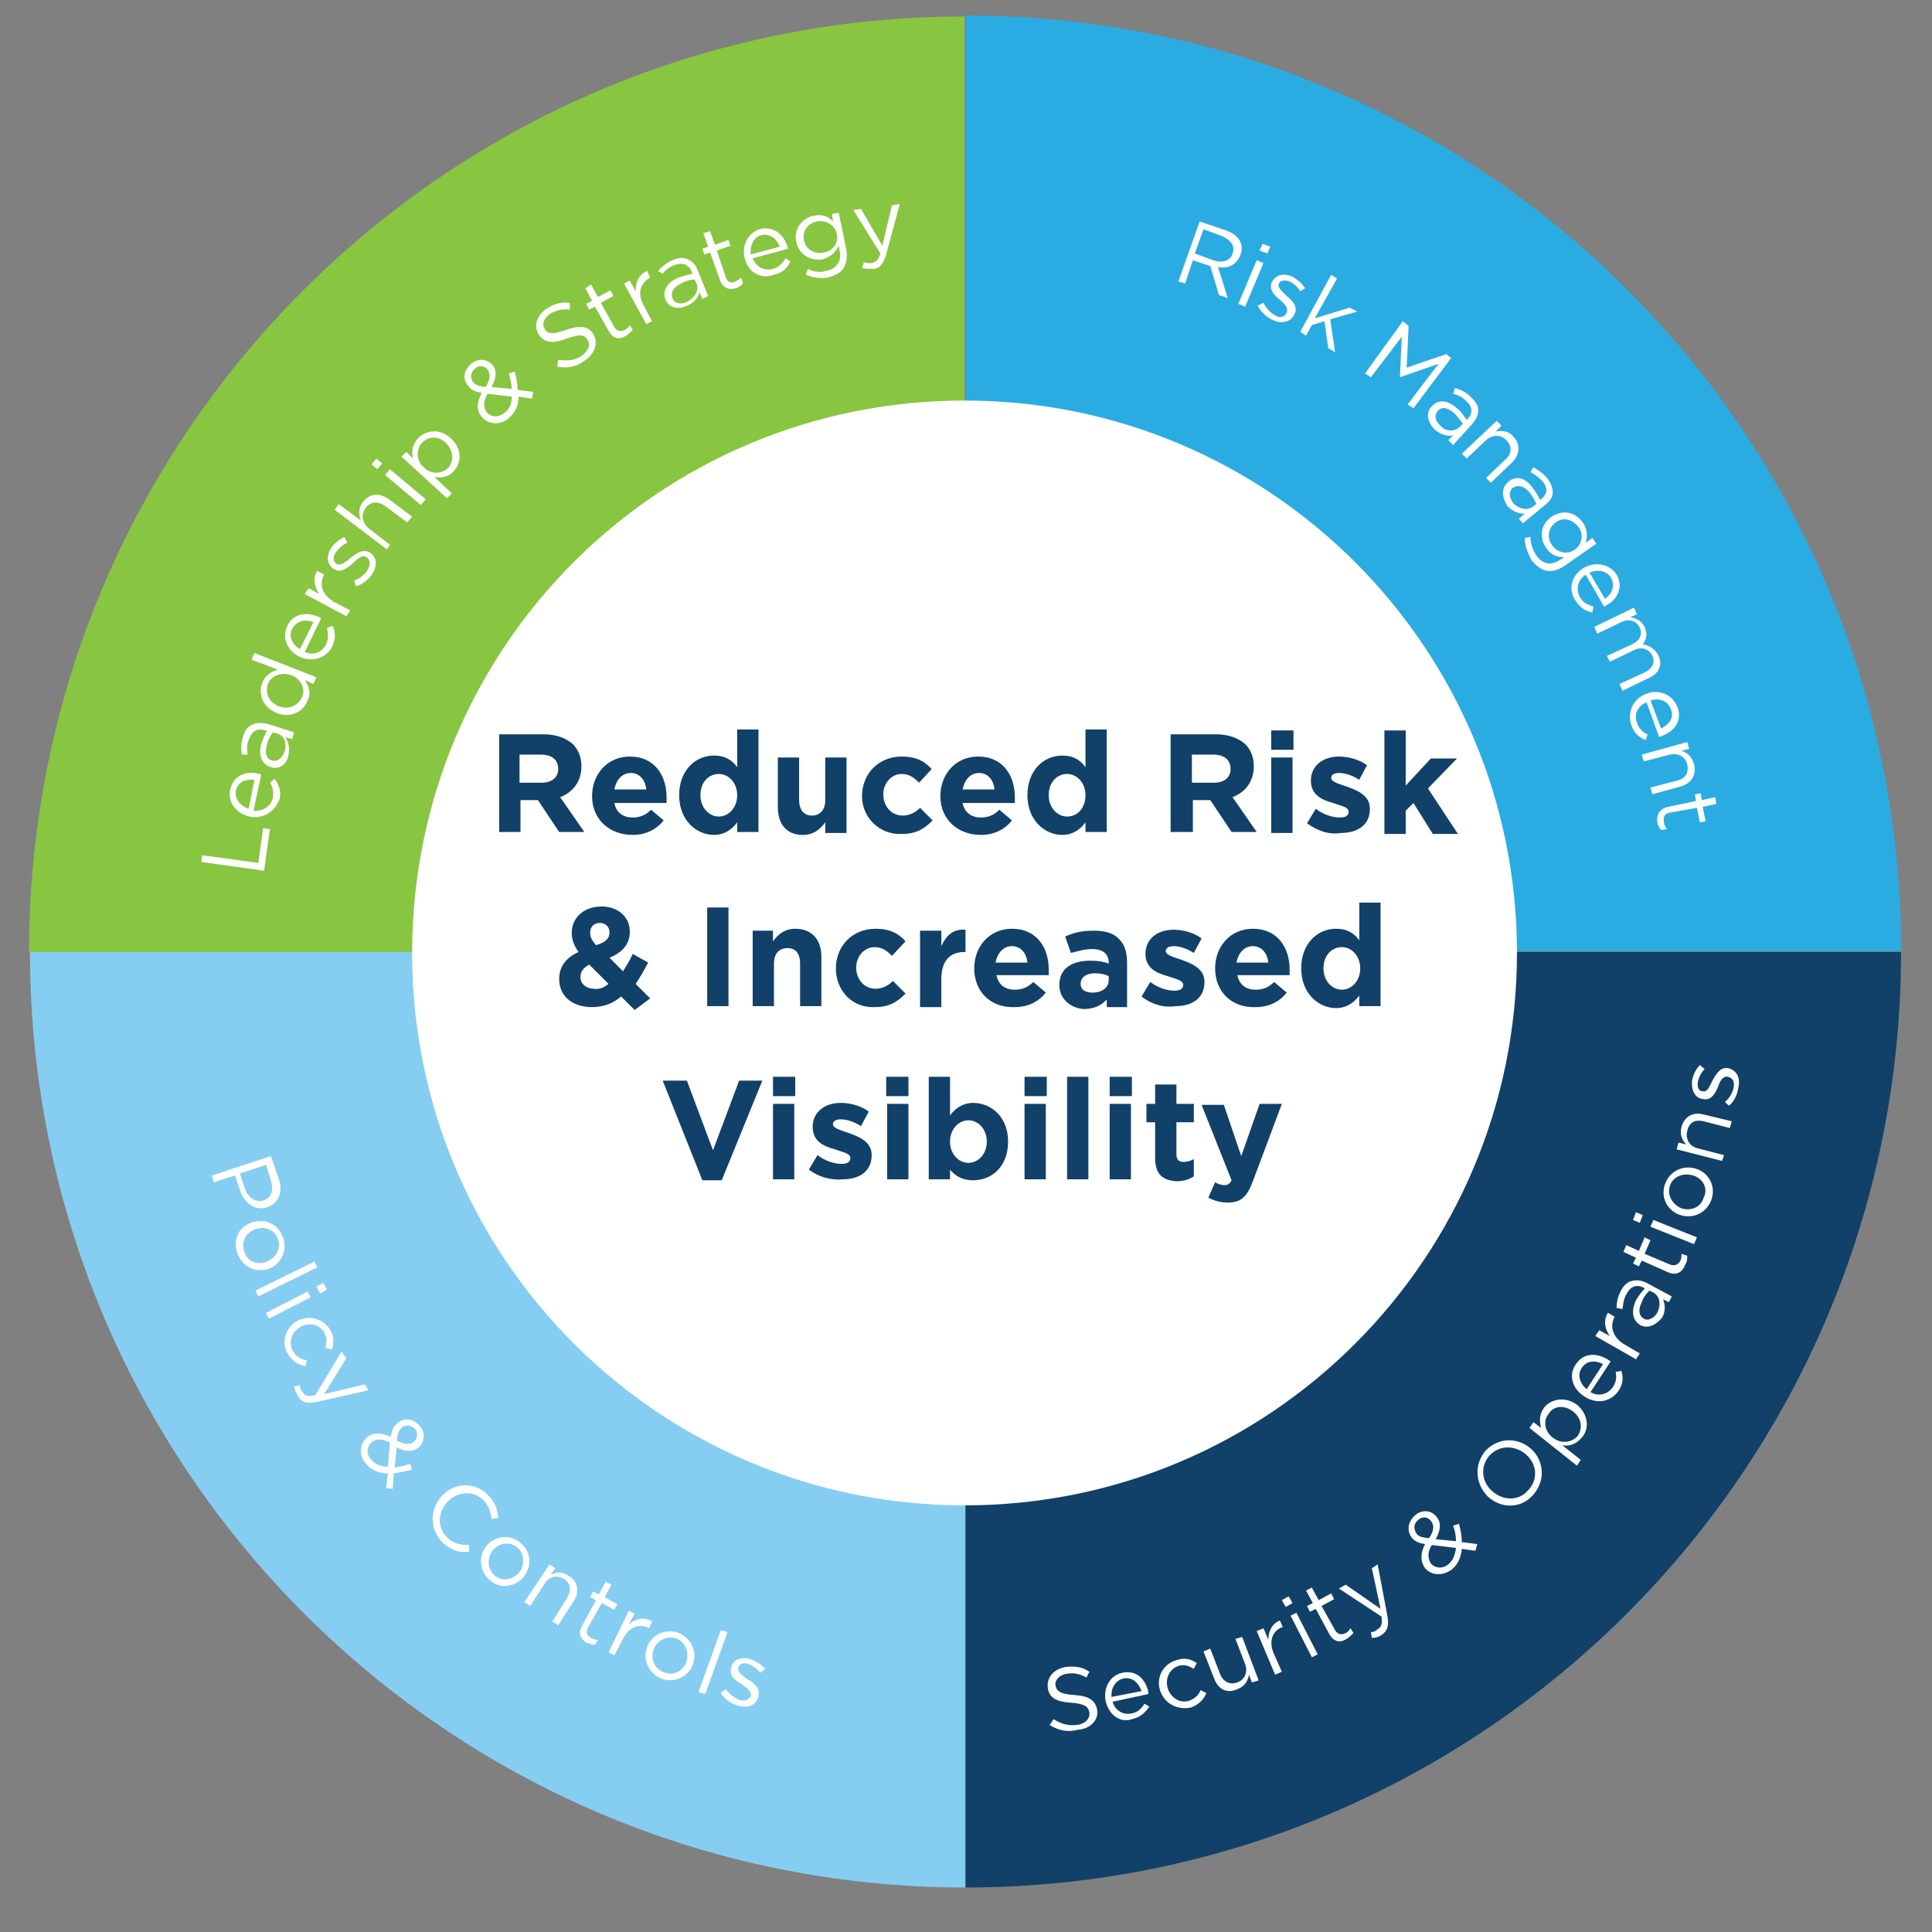
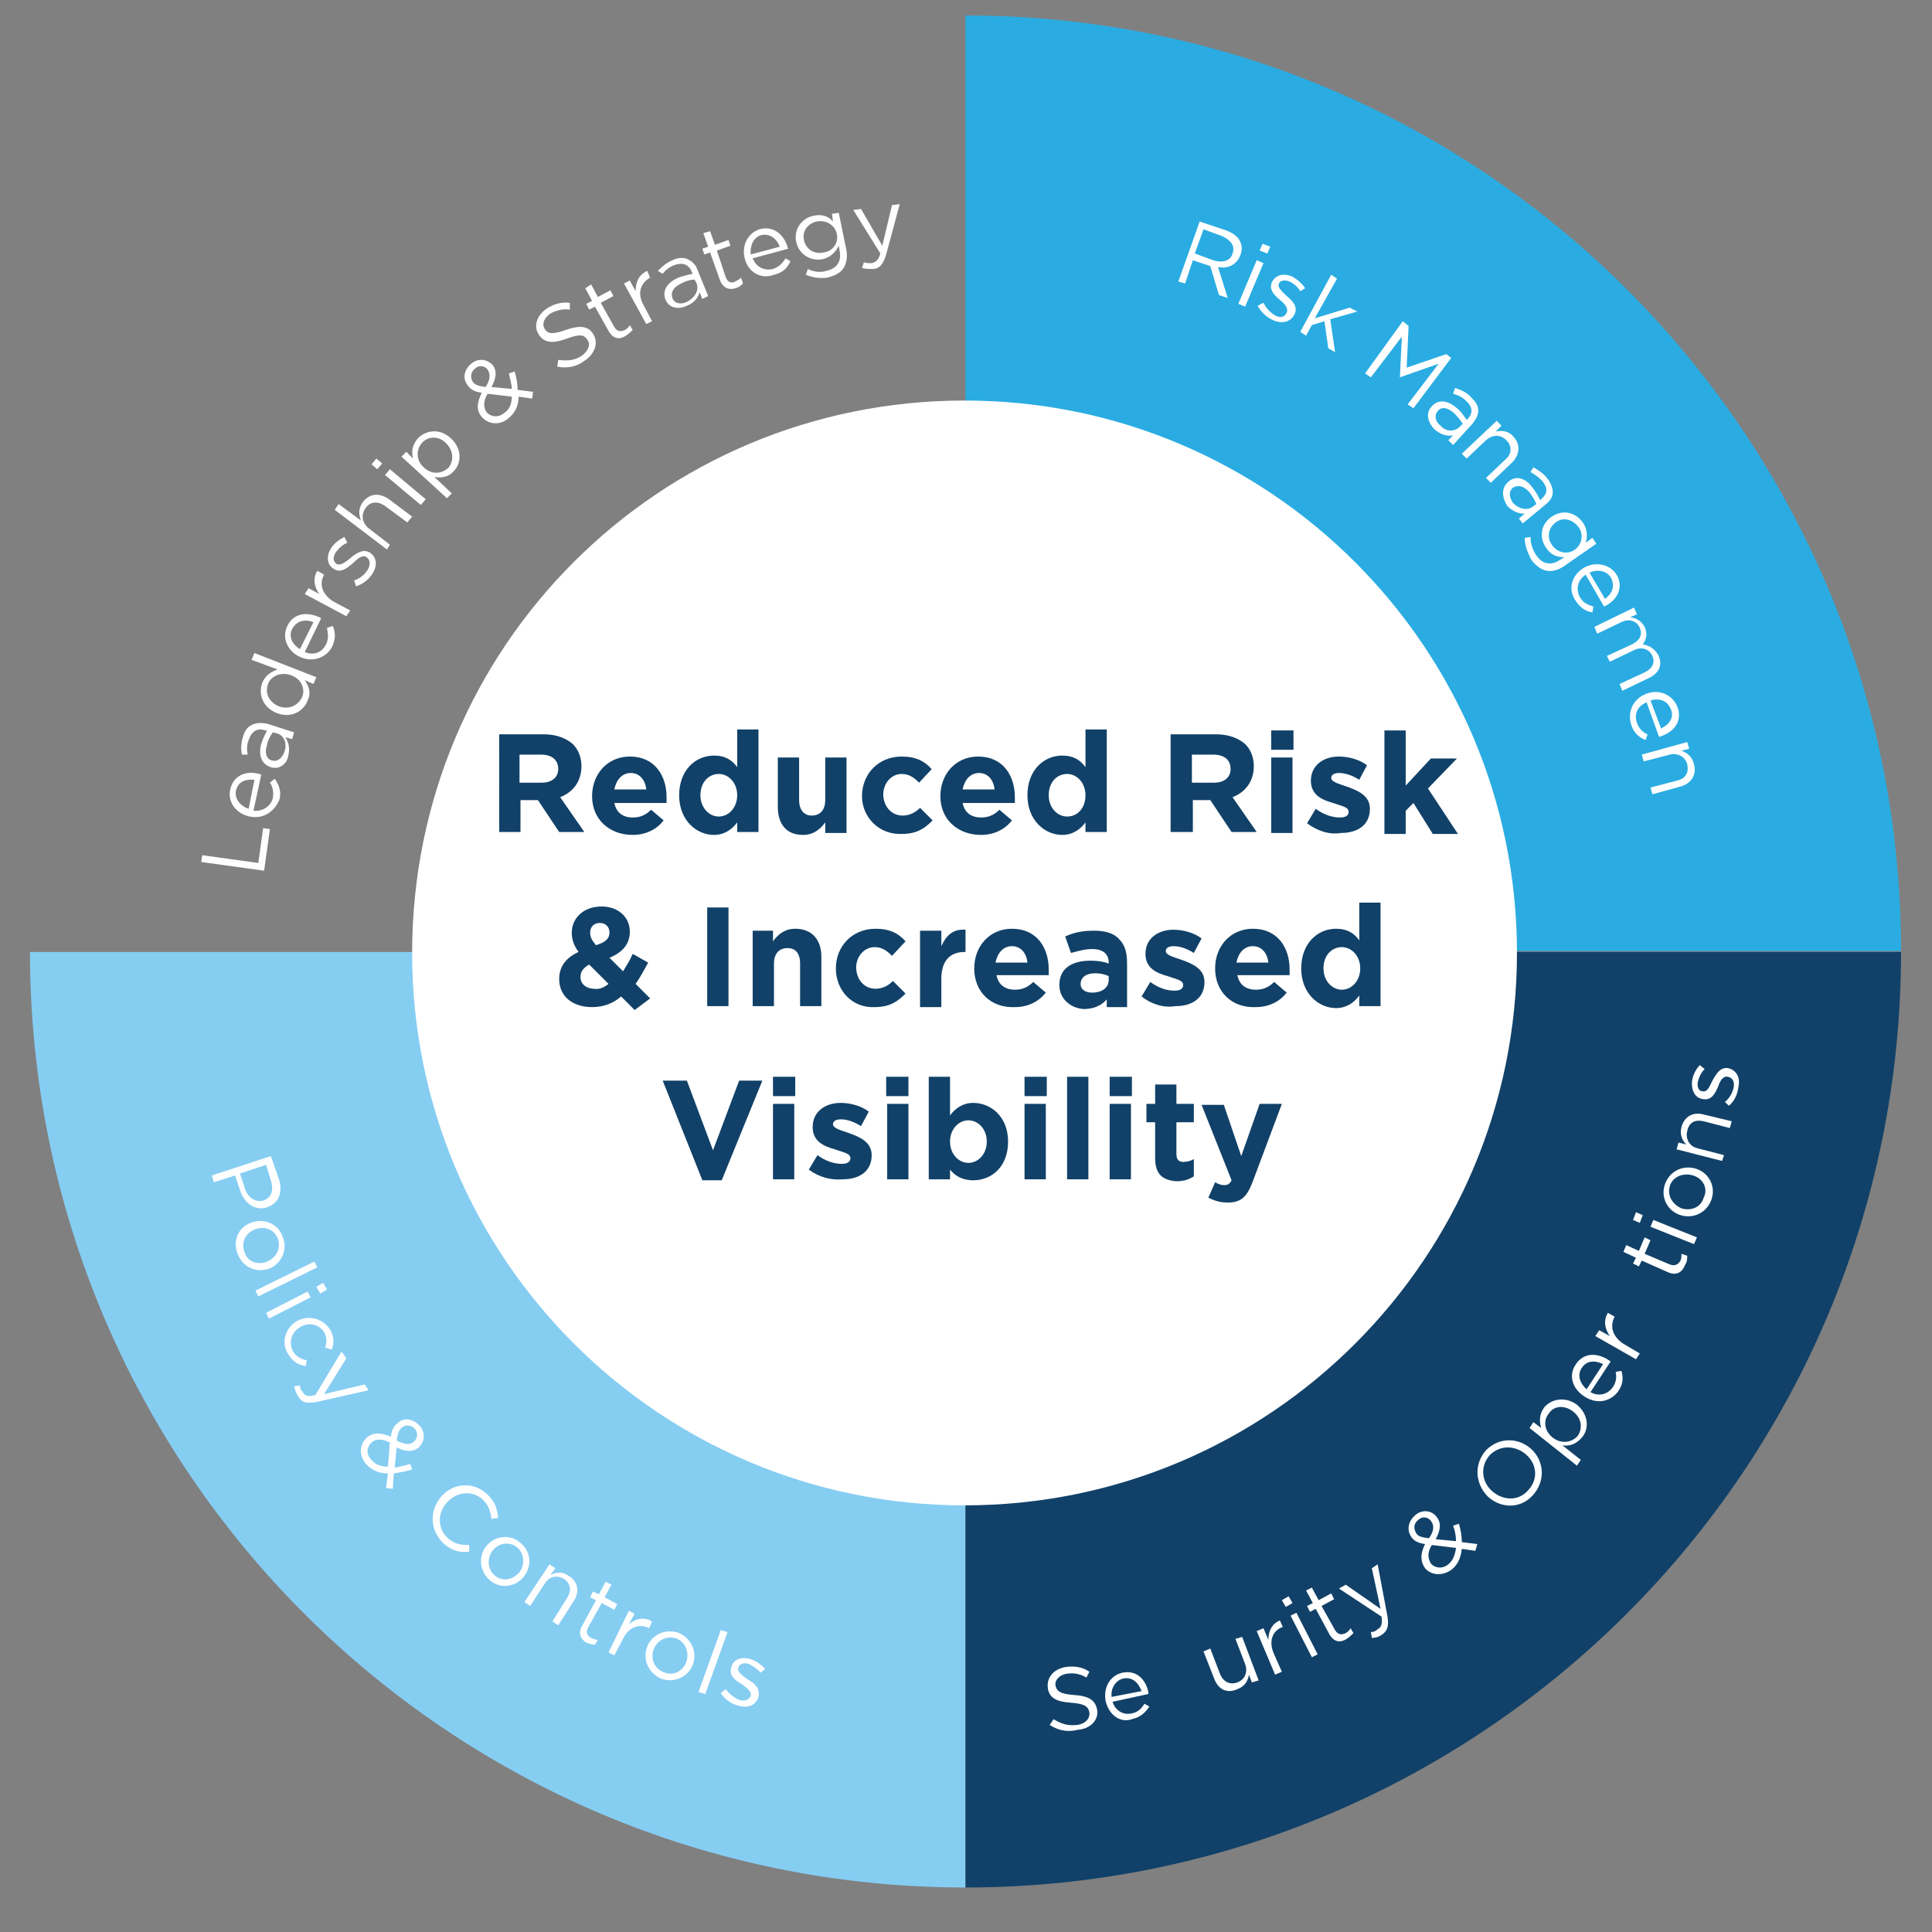
<svg xmlns="http://www.w3.org/2000/svg" xmlns:xlink="http://www.w3.org/1999/xlink" version="1.1" id="Layer_1" x="0px" y="0px" viewBox="0 0 199.7 199.7" style="enable-background:new 0 0 199.7 199.7;" xml:space="preserve">
  <rect x="0" y="0" width="199.7" height="199.7" fill="#808080" stroke="none" />
  <style type="text/css"> .st0{clip-path:url(#SVGID_00000144300093301210094140000009754392988240341140_);fill:#88C541;} .st1{clip-path:url(#SVGID_00000010281364858715433240000005680309341419651732_);fill:#86CDF2;} .st2{clip-path:url(#SVGID_00000091725281509856653410000012088005660946845355_);fill:#114168;} .st3{clip-path:url(#SVGID_00000102519684176632625800000009137674403825238151_);fill:#2AACE2;} .st4{clip-path:url(#SVGID_00000059308608118247855020000012981828422827546775_);fill:#FFFFFF;} .st5{enable-background:new ;} .st6{fill:#FFFFFF;} .st7{fill:#114168;} </style>
  <g>
    <g>
      <g>
        <defs>
          <rect id="SVGID_1_" x="3" y="1.6" width="193.5" height="193.5" />
        </defs>
        <clipPath id="SVGID_00000099663000814993624900000016234032708316631687_">
          <use xlink:href="#SVGID_1_" style="overflow:visible;" />
        </clipPath>
-         <path style="clip-path:url(#SVGID_00000099663000814993624900000016234032708316631687_);fill:#88C541;" d="M99.8,98.4H3 C3,45,46.3,1.7,99.7,1.7v96.7C99.7,98.4,99.8,98.4,99.8,98.4z" />
      </g>
    </g>
    <g>
      <g>
        <defs>
          <rect id="SVGID_00000021089668392250196350000010935224926936402306_" x="3" y="1.6" width="193.5" height="193.5" />
        </defs>
        <clipPath id="SVGID_00000178897219256908622320000001191914577528299162_">
          <use xlink:href="#SVGID_00000021089668392250196350000010935224926936402306_" style="overflow:visible;" />
        </clipPath>
        <path style="clip-path:url(#SVGID_00000178897219256908622320000001191914577528299162_);fill:#86CDF2;" d="M99.8,98.4v96.7 c-53.4,0-96.7-43.3-96.7-96.7L99.8,98.4L99.8,98.4z" />
      </g>
    </g>
    <g>
      <g>
        <defs>
          <rect id="SVGID_00000054255143293634846040000002253419434350079892_" x="3" y="1.6" width="193.5" height="193.5" />
        </defs>
        <clipPath id="SVGID_00000099658429323283099940000017847401184341740989_">
          <use xlink:href="#SVGID_00000054255143293634846040000002253419434350079892_" style="overflow:visible;" />
        </clipPath>
        <path style="clip-path:url(#SVGID_00000099658429323283099940000017847401184341740989_);fill:#114168;" d="M99.8,98.4h96.7 c0,53.4-43.3,96.7-96.7,96.7V98.4z" />
      </g>
    </g>
    <g>
      <g>
        <defs>
          <rect id="SVGID_00000176028920436206603470000013919899651140422846_" x="3" y="1.6" width="193.5" height="193.5" />
        </defs>
        <clipPath id="SVGID_00000077323211513738405040000015223316662185250180_">
          <use xlink:href="#SVGID_00000176028920436206603470000013919899651140422846_" style="overflow:visible;" />
        </clipPath>
        <path style="clip-path:url(#SVGID_00000077323211513738405040000015223316662185250180_);fill:#2AACE2;" d="M99.8,98.4V1.6 c53.4,0,96.7,43.3,96.7,96.7H99.8V98.4z" />
      </g>
    </g>
    <g>
      <g>
        <defs>
          <rect id="SVGID_00000155851007603877258640000010685564846215433375_" x="3" y="1.6" width="193.5" height="193.5" />
        </defs>
        <clipPath id="SVGID_00000150076021950856799980000006482171896045731741_">
          <use xlink:href="#SVGID_00000155851007603877258640000010685564846215433375_" style="overflow:visible;" />
        </clipPath>
        <path style="clip-path:url(#SVGID_00000150076021950856799980000006482171896045731741_);fill:#FFFFFF;" d="M156.8,98.5 c0,31.5-25.5,57.1-57.1,57.1c-31.5,0-57.1-25.5-57.1-57.1s25.5-57.1,57.1-57.1S156.8,67,156.8,98.5" />
      </g>
    </g>
  </g>
  <g class="st5">
    <path class="st6" d="M20.8,89.1l0.1-0.7l5.8,0.8l0.5-3.6l0.7,0.1L27.3,90L20.8,89.1z" />
  </g>
  <g class="st5">
    <path class="st6" d="M25.8,84.4L25.8,84.4c-1.4-0.3-2.3-1.5-2-2.8c0.3-1.4,1.6-2,3-1.6c0.1,0,0.1,0,0.2,0.1l-0.8,3.7 c1,0.1,1.8-0.5,2-1.3c0.1-0.6,0-1.2-0.3-1.6l0.5-0.4c0.4,0.6,0.7,1.2,0.5,2.1C28.4,83.9,27.2,84.7,25.8,84.4z M26.3,80.6 c-0.9-0.1-1.7,0.2-1.9,1.1c-0.2,0.8,0.4,1.6,1.3,1.9L26.3,80.6z" />
  </g>
  <g class="st5">
    <path class="st6" d="M28,79.3L28,79.3C27,79,26.7,78,27,76.9c0.2-0.6,0.4-1,0.6-1.4l-0.2,0c-0.8-0.3-1.4,0.1-1.7,1 c-0.2,0.5-0.2,1-0.1,1.5l-0.6,0c-0.1-0.6-0.1-1.1,0.1-1.8c0.2-0.7,0.5-1.1,1-1.3c0.4-0.2,0.9-0.2,1.5-0.1l2.8,0.9l-0.2,0.7 l-0.7-0.2c0.3,0.5,0.5,1.1,0.3,1.9C29.7,78.9,28.9,79.6,28,79.3z M28.6,75.8l-0.4-0.1C28,76,27.7,76.4,27.6,77 c-0.3,0.9,0,1.5,0.5,1.6l0,0c0.6,0.2,1.1-0.3,1.3-0.9C29.7,76.9,29.4,76,28.6,75.8z" />
  </g>
  <g class="st5">
    <path class="st6" d="M28.6,73.7L28.6,73.7c-1.5-0.6-1.9-2-1.5-3.1c0.3-0.8,1-1.2,1.6-1.4L26,68.2l0.3-0.7l6.4,2.5l-0.3,0.7 l-0.9-0.4c0.4,0.6,0.7,1.3,0.3,2.1C31.4,73.5,30.1,74.3,28.6,73.7z M30.1,69.8L30.1,69.8c-1.1-0.4-2.1,0.1-2.4,0.9 c-0.3,0.9,0,1.8,1.1,2.3l0,0c1.1,0.4,2-0.1,2.4-0.9C31.6,71.3,31.2,70.2,30.1,69.8z" />
  </g>
  <g class="st5">
    <path class="st6" d="M31,67.9L31,67.9c-1.3-0.6-1.9-2-1.3-3.2c0.6-1.3,2-1.5,3.3-0.9c0.1,0,0.1,0.1,0.2,0.1l-1.7,3.5 c1,0.4,1.8,0,2.2-0.8c0.3-0.6,0.2-1.1,0.1-1.7l0.6-0.2c0.3,0.7,0.3,1.4-0.1,2.2C33.7,68,32.3,68.5,31,67.9z M32.4,64.3 c-0.8-0.3-1.7-0.2-2.2,0.7c-0.4,0.8,0,1.6,0.8,2.1L32.4,64.3z" />
  </g>
  <g class="st5">
    <path class="st6" d="M31.5,61.4l0.4-0.6l1.1,0.6c-0.5-0.7-0.7-1.6-0.2-2.4l0.7,0.4l0,0c-0.5,0.9-0.3,2,1,2.8l1.7,0.9l-0.4,0.6 L31.5,61.4z" />
  </g>
  <g class="st5">
    <path class="st6" d="M36.8,60.6L36.6,60c0.6-0.2,1.1-0.6,1.4-1.1c0.3-0.5,0.3-1-0.1-1.3l0,0c-0.4-0.3-0.9,0.1-1.4,0.6 c-0.6,0.5-1.3,1.1-2,0.6l0,0c-0.7-0.4-0.8-1.3-0.3-2.1c0.3-0.5,0.8-0.9,1.4-1.2l0.3,0.6c-0.5,0.2-0.9,0.6-1.2,1 c-0.3,0.5-0.3,0.9,0.1,1.2l0,0c0.4,0.2,0.9-0.2,1.4-0.6c0.6-0.5,1.3-1,2-0.6l0,0c0.8,0.5,0.8,1.4,0.3,2.2 C38.1,59.9,37.5,60.4,36.8,60.6z" />
  </g>
  <g class="st5">
    <path class="st6" d="M34.6,52.7l0.4-0.6l2.3,1.7c-0.2-0.6-0.3-1.2,0.2-1.9c0.7-0.9,1.7-1,2.7-0.3l2.4,1.8L42.1,54l-2.3-1.7 c-0.7-0.5-1.5-0.5-2,0.2c-0.5,0.7-0.4,1.5,0.3,2.1l2.2,1.7L40,56.8L34.6,52.7z" />
  </g>
  <g class="st5">
    <path class="st6" d="M38.4,48l0.5-0.6l0.6,0.5L39,48.5L38.4,48z M39.8,49.1l0.5-0.6l3.7,3.1l-0.5,0.6L39.8,49.1z" />
  </g>
  <g class="st5">
    <path class="st6" d="M41.5,47.2l0.5-0.5l0.7,0.7c-0.2-0.7-0.1-1.4,0.5-2.1c0.8-0.8,2.2-1.1,3.4,0l0,0c1.2,1.1,1.1,2.6,0.3,3.4 c-0.6,0.7-1.4,0.7-2,0.6l1.8,1.7l-0.5,0.5L41.5,47.2z M46.1,45.8L46.1,45.8c-0.8-0.8-1.9-0.7-2.5,0c-0.6,0.7-0.6,1.8,0.2,2.5l0,0 c0.8,0.8,1.9,0.7,2.6,0C46.9,47.6,46.9,46.6,46.1,45.8z" />
  </g>
  <g class="st5">
    <path class="st6" d="M53.6,41c0,0.9-0.3,1.6-1,2.2c-0.9,0.8-2.1,0.7-2.8-0.1l0,0c-0.6-0.7-0.5-1.5,0-2.5c-0.7-0.1-1.1-0.3-1.4-0.7 l0,0c-0.6-0.7-0.5-1.6,0.3-2.3c0.7-0.6,1.6-0.5,2.2,0.1l0,0c0.5,0.6,0.4,1.4-0.1,2.3l2.1,0.2c0-0.5-0.2-1.1-0.3-1.6l0.6-0.2 c0.2,0.7,0.3,1.3,0.3,1.9l1.6,0.2L55,41.2L53.6,41z M50.4,38.2L50.4,38.2c-0.3-0.4-0.9-0.5-1.3-0.1c-0.5,0.4-0.5,1-0.2,1.4l0,0 c0.2,0.3,0.6,0.4,1.3,0.5C50.7,39.2,50.7,38.7,50.4,38.2z M52.9,41l-2.5-0.3c-0.5,0.8-0.4,1.5-0.1,1.9l0,0c0.4,0.5,1.2,0.6,1.8,0.1 C52.7,42.3,52.9,41.7,52.9,41z" />
  </g>
  <g class="st5">
-     <path class="st6" d="M57.6,37.9l0.1-0.7c0.9,0.1,1.6,0.1,2.4-0.4c0.7-0.5,1-1.2,0.6-1.7l0,0c-0.3-0.5-0.8-0.6-2.1-0.1 c-1.4,0.5-2.3,0.5-2.9-0.4l0,0c-0.6-0.9-0.2-2,0.8-2.7c0.8-0.5,1.5-0.7,2.4-0.6L58.9,32c-0.8-0.1-1.4,0.1-2,0.4 c-0.7,0.5-0.9,1.1-0.6,1.6l0,0c0.3,0.5,0.8,0.6,2.2,0.1c1.4-0.5,2.3-0.4,2.8,0.4l0,0c0.6,0.9,0.2,2.1-0.9,2.8 C59.6,37.9,58.7,38.1,57.6,37.9z" />
+     <path class="st6" d="M57.6,37.9l0.1-0.7c0.9,0.1,1.6,0.1,2.4-0.4c0.7-0.5,1-1.2,0.6-1.7l0,0c-0.3-0.5-0.8-0.6-2.1-0.1 c-1.4,0.5-2.3,0.5-2.9-0.4l0,0c-0.6-0.9-0.2-2,0.8-2.7c0.8-0.5,1.5-0.7,2.4-0.6L58.9,32c-0.8-0.1-1.4,0.1-2,0.4 c-0.7,0.5-0.9,1.1-0.6,1.6l0,0c0.3,0.5,0.8,0.6,2.2,0.1c1.4-0.5,2.3-0.4,2.8,0.4c0.6,0.9,0.2,2.1-0.9,2.8 C59.6,37.9,58.7,38.1,57.6,37.9z" />
  </g>
  <g class="st5">
    <path class="st6" d="M62.9,34.2l-1.4-2.5L60.9,32l-0.3-0.6l0.6-0.3l-0.7-1.3l0.6-0.4l0.7,1.3l1.3-0.7l0.3,0.6l-1.3,0.7l1.4,2.5 c0.3,0.5,0.7,0.5,1.1,0.3c0.2-0.1,0.4-0.3,0.5-0.5l0.3,0.5c-0.2,0.2-0.4,0.4-0.7,0.6C64.1,35.1,63.4,35.1,62.9,34.2z" />
  </g>
  <g class="st5">
    <path class="st6" d="M64.5,29.3l0.6-0.3l0.6,1.1c0-0.9,0.3-1.7,1.2-2.1l0.3,0.7l0,0c-0.9,0.5-1.4,1.5-0.7,2.8l0.9,1.7l-0.6,0.3 L64.5,29.3z" />
  </g>
  <g class="st5">
    <path class="st6" d="M68.8,31L68.8,31c-0.4-1,0.2-1.8,1.3-2.3c0.6-0.2,1-0.3,1.5-0.4l-0.1-0.2c-0.3-0.8-1-1-1.8-0.7 c-0.5,0.2-0.9,0.5-1.2,0.9L68,28c0.4-0.4,0.8-0.8,1.5-1.1c0.6-0.3,1.2-0.3,1.6-0.1c0.4,0.2,0.8,0.5,1,1.1l1.1,2.7l-0.6,0.3 l-0.3-0.7c-0.1,0.5-0.5,1.1-1.3,1.4C70.2,32,69.2,31.9,68.8,31z M72,29.3l-0.2-0.4c-0.4,0-0.8,0.1-1.4,0.4 c-0.8,0.4-1.1,0.9-0.9,1.5l0,0c0.2,0.6,0.9,0.7,1.5,0.4C71.8,30.8,72.3,30,72,29.3z" />
  </g>
  <g class="st5">
    <path class="st6" d="M74.4,28.9l-1-2.8l-0.6,0.2l-0.2-0.6l0.6-0.2l-0.5-1.4l0.7-0.2l0.5,1.4l1.4-0.5l0.2,0.6l-1.4,0.5l0.9,2.7 c0.2,0.6,0.6,0.7,1,0.5c0.2-0.1,0.4-0.2,0.6-0.4l0.2,0.6c-0.2,0.2-0.4,0.4-0.8,0.5C75.4,30,74.7,29.8,74.4,28.9z" />
  </g>
  <g class="st5">
    <path class="st6" d="M77,26.8L77,26.8c-0.4-1.4,0.3-2.7,1.5-3.1c1.4-0.4,2.5,0.5,2.9,1.8c0,0.1,0,0.1,0.1,0.2l-3.7,1 c0.4,1,1.3,1.3,2.1,1.1c0.6-0.2,1-0.6,1.3-1.1l0.5,0.3c-0.3,0.7-0.8,1.2-1.7,1.4C78.7,28.9,77.4,28.2,77,26.8z M80.6,25.5 c-0.3-0.8-1-1.4-1.9-1.2c-0.8,0.2-1.2,1.1-1.1,2L80.6,25.5z" />
  </g>
  <g class="st5">
    <path class="st6" d="M83.3,28.4l0.2-0.6c0.6,0.3,1.3,0.4,1.9,0.2c1-0.2,1.6-0.9,1.4-2l-0.1-0.6c-0.3,0.6-0.8,1.2-1.7,1.4 c-1.1,0.2-2.4-0.4-2.7-1.8l0,0c-0.3-1.4,0.7-2.5,1.8-2.7c0.9-0.2,1.6,0.1,2,0.6L86,22.1l0.7-0.1l0.8,3.9c0.1,0.7,0,1.3-0.3,1.8 c-0.3,0.5-0.9,0.8-1.7,1C84.8,28.8,84,28.7,83.3,28.4z M86.5,24.2L86.5,24.2c-0.2-1-1.2-1.5-2.1-1.3c-0.9,0.2-1.5,1-1.3,1.9l0,0 c0.2,1,1.1,1.5,2,1.3C86,26,86.7,25.2,86.5,24.2z" />
  </g>
  <g class="st5">
    <path class="st6" d="M92.2,21.2l0.8-0.1l-1.4,5.2c-0.3,1-0.7,1.5-1.4,1.5c-0.4,0-0.7,0-1.1-0.1l0.2-0.6c0.2,0.1,0.5,0.1,0.8,0.1 c0.4-0.1,0.7-0.3,0.9-1l-2.8-4.5l0.8-0.1l2.2,3.8L92.2,21.2z" />
  </g>
  <g class="st5">
    <path class="st6" d="M124,22.9l2.7,0.9c0.8,0.3,1.3,0.7,1.5,1.2c0.2,0.4,0.2,0.9,0,1.4l0,0c-0.4,1-1.3,1.4-2.3,1.2l1,3.2l-0.9-0.3 l-0.9-3l-1.8-0.6l-0.8,2.4l-0.7-0.2L124,22.9z M125.4,26.9c0.9,0.3,1.8,0.1,2-0.7l0,0c0.3-0.8-0.2-1.4-1.1-1.8l-1.9-0.7l-0.9,2.5 L125.4,26.9z" />
  </g>
  <g class="st5">
    <path class="st6" d="M129.9,26.9l0.7,0.3l-1.9,4.5l-0.7-0.3L129.9,26.9z M130.5,25.2l0.8,0.3l-0.3,0.7l-0.8-0.3L130.5,25.2z" />
  </g>
  <g class="st5">
    <path class="st6" d="M130,31.6l0.6-0.3c0.3,0.6,0.7,1,1.2,1.3c0.5,0.3,1,0.2,1.2-0.3l0,0c0.2-0.4-0.2-0.9-0.7-1.3 c-0.6-0.5-1.2-1.1-0.8-1.9l0,0c0.4-0.7,1.2-0.9,2.1-0.5c0.5,0.3,1,0.7,1.3,1.2l-0.5,0.3c-0.3-0.5-0.7-0.8-1.1-1 c-0.5-0.2-1-0.1-1.1,0.2l0,0c-0.2,0.4,0.3,0.8,0.8,1.3c0.6,0.5,1.2,1.1,0.8,1.9l0,0c-0.4,0.8-1.3,1-2.2,0.6 C130.9,32.8,130.3,32.2,130,31.6z" />
  </g>
  <g class="st5">
    <path class="st6" d="M137.6,28.4l0.6,0.4l-2.3,4.1l3.6-1.1l0.8,0.4l-2.8,0.8l0.5,3.4l-0.7-0.4l-0.4-2.8l-1.3,0.4l-0.6,1.1l-0.6-0.4 L137.6,28.4z" />
  </g>
  <g class="st5">
    <path class="st6" d="M145,33.2l0.6,0.5l-0.2,4.3l4.1-1.4L150,37l-3.9,5.2l-0.6-0.4l3.2-4.2l-4,1.4l0,0l0.2-4.2l-3.2,4.2l-0.6-0.4 L145,33.2z" />
  </g>
  <g class="st5">
    <path class="st6" d="M148,42L148,42c0.7-0.8,1.7-0.6,2.6,0.2c0.5,0.4,0.7,0.8,1,1.2l0.1-0.1c0.6-0.6,0.5-1.3-0.2-1.9 c-0.4-0.4-0.9-0.6-1.3-0.7l0.2-0.6c0.6,0.2,1.1,0.4,1.6,0.9c0.5,0.5,0.8,0.9,0.8,1.4c0,0.5-0.2,0.9-0.6,1.4l-2,2.2l-0.5-0.5 l0.5-0.5c-0.5,0.1-1.2,0-1.9-0.6C147.6,43.7,147.3,42.7,148,42z M150.9,44.1l0.3-0.3c-0.2-0.3-0.5-0.7-0.9-1.1 c-0.7-0.6-1.3-0.7-1.7-0.2l0,0c-0.4,0.5-0.2,1.1,0.3,1.5C149.4,44.6,150.3,44.7,150.9,44.1z" />
  </g>
  <g class="st5">
    <path class="st6" d="M154.7,43.5l0.5,0.5l-0.6,0.6c0.6-0.1,1.3-0.1,1.8,0.5c0.8,0.8,0.7,1.9-0.1,2.7l-2.2,2.1l-0.5-0.5l2-1.9 c0.7-0.6,0.7-1.4,0.1-2c-0.6-0.6-1.4-0.6-2.1,0l-2,1.9l-0.5-0.5L154.7,43.5z" />
  </g>
  <g class="st5">
    <path class="st6" d="M155.9,49.8L155.9,49.8c0.8-0.7,1.8-0.4,2.5,0.6c0.4,0.5,0.6,0.9,0.8,1.3l0.1-0.1c0.7-0.6,0.7-1.2,0.1-1.9 c-0.4-0.4-0.8-0.7-1.2-0.9l0.3-0.5c0.5,0.3,1,0.6,1.4,1.1c0.4,0.5,0.6,1,0.6,1.5c0,0.5-0.3,0.9-0.8,1.3l-2.3,1.9l-0.4-0.5l0.6-0.5 c-0.6,0-1.2-0.2-1.8-0.8C155.3,51.5,155.1,50.5,155.9,49.8z M158.4,52.4l0.4-0.3c-0.1-0.3-0.4-0.8-0.7-1.2 c-0.6-0.7-1.2-0.8-1.7-0.5l0,0c-0.5,0.4-0.4,1,0,1.6C157,52.6,157.8,52.8,158.4,52.4z" />
  </g>
  <g class="st5">
    <path class="st6" d="M157.6,55.6l0.6-0.1c0,0.7,0.2,1.3,0.6,1.9c0.6,0.9,1.5,1.1,2.4,0.5l0.5-0.3c-0.7,0-1.4-0.2-1.9-1 c-0.7-1-0.6-2.4,0.6-3.2l0,0c1.2-0.8,2.5-0.4,3.2,0.6c0.5,0.7,0.5,1.5,0.3,2.1l0.7-0.5l0.4,0.6l-3.3,2.3c-0.6,0.4-1.2,0.6-1.8,0.5 c-0.6-0.1-1.1-0.5-1.6-1.1C157.9,57.1,157.6,56.4,157.6,55.6z M162.8,56.8L162.8,56.8c0.8-0.6,0.9-1.7,0.3-2.4s-1.5-1-2.3-0.4l0,0 c-0.8,0.6-0.9,1.6-0.4,2.3C160.9,57.1,162,57.4,162.8,56.8z" />
  </g>
  <g class="st5">
    <path class="st6" d="M163.7,58.7L163.7,58.7c1.2-0.7,2.7-0.4,3.4,0.7c0.7,1.2,0.2,2.5-1.1,3.2c-0.1,0-0.1,0.1-0.2,0.1l-1.9-3.3 c-0.9,0.6-1,1.6-0.6,2.3c0.3,0.6,0.8,0.8,1.4,1l-0.1,0.6c-0.7-0.1-1.3-0.5-1.8-1.3C162.1,60.9,162.4,59.5,163.7,58.7z M165.9,61.9 c0.7-0.5,1.1-1.3,0.6-2.2c-0.4-0.7-1.4-0.9-2.2-0.5L165.9,61.9z" />
  </g>
  <g class="st5">
    <path class="st6" d="M168.9,62.8l0.3,0.7l-0.7,0.3c0.6,0.1,1.1,0.3,1.5,1c0.3,0.7,0.2,1.3-0.2,1.8c0.6,0.1,1.2,0.4,1.6,1.1 c0.5,1,0.1,1.9-1,2.4l-2.7,1.3l-0.3-0.7l2.6-1.2c0.8-0.4,1.1-1,0.8-1.7c-0.3-0.7-1.1-1-1.9-0.6l-2.5,1.2l-0.3-0.6l2.6-1.2 c0.8-0.4,1.1-1,0.8-1.7c-0.3-0.7-1.1-1-1.9-0.6l-2.5,1.2l-0.3-0.7L168.9,62.8z" />
  </g>
  <g class="st5">
    <path class="st6" d="M170.2,71.7L170.2,71.7c1.3-0.5,2.7,0.1,3.2,1.4c0.5,1.4-0.3,2.5-1.7,3c-0.1,0-0.1,0-0.2,0.1l-1.3-3.6 c-1,0.4-1.3,1.3-1,2.1c0.2,0.6,0.6,1,1.1,1.2l-0.2,0.6c-0.7-0.3-1.2-0.7-1.5-1.6C168.2,73.6,168.8,72.2,170.2,71.7z M171.7,75.3 c0.8-0.4,1.4-1.1,1-2c-0.3-0.8-1.1-1.2-2.1-0.9L171.7,75.3z" />
  </g>
  <g class="st5">
    <path class="st6" d="M174.4,76.7l0.2,0.7l-0.8,0.2c0.6,0.2,1.1,0.6,1.3,1.4c0.3,1.1-0.3,2-1.4,2.3l-2.9,0.8l-0.2-0.7l2.7-0.7 c0.9-0.2,1.3-0.8,1.1-1.7c-0.2-0.8-1-1.2-1.8-1l-2.7,0.7l-0.2-0.7L174.4,76.7z" />
  </g>
  <g class="st5">
-     <path class="st6" d="M172.4,83.4l2.9-0.6l-0.1-0.7l0.6-0.1l0.1,0.7l1.4-0.3l0.1,0.7l-1.4,0.3l0.3,1.5l-0.6,0.1l-0.3-1.5l-2.8,0.5 c-0.6,0.1-0.7,0.5-0.6,1c0,0.2,0.1,0.4,0.3,0.7l-0.6,0.1c-0.2-0.2-0.3-0.5-0.4-0.8C171.2,84.3,171.5,83.6,172.4,83.4z" />
-   </g>
+     </g>
  <g class="st5">
    <path class="st6" d="M28,119.5l0.8,2.3c0.5,1.4,0,2.6-1.2,3l0,0c-1.3,0.4-2.4-0.5-2.8-1.8l-0.5-1.5l-2.2,0.7l-0.2-0.7L28,119.5z M25.3,122.8c0.3,1,1.1,1.5,1.9,1.3l0,0c0.9-0.3,1.1-1.1,0.8-2.1l-0.5-1.6l-2.7,0.9L25.3,122.8z" />
  </g>
  <g class="st5">
    <path class="st6" d="M25.9,126.4L25.9,126.4c1.3-0.5,2.8,0,3.3,1.4c0.6,1.3-0.1,2.8-1.3,3.3l0,0c-1.3,0.5-2.7,0-3.3-1.4 C24,128.3,24.6,126.9,25.9,126.4z M27.6,130.4L27.6,130.4c1-0.4,1.5-1.5,1.1-2.4c-0.4-1-1.5-1.3-2.4-0.9l0,0c-1,0.4-1.4,1.4-1,2.4 C25.6,130.4,26.6,130.8,27.6,130.4z" />
  </g>
  <g class="st5">
    <path class="st6" d="M32.5,130.4l0.3,0.6l-6.1,3l-0.3-0.6L32.5,130.4z" />
  </g>
  <g class="st5">
    <path class="st6" d="M31.8,133.5l0.3,0.6l-4.3,2.2l-0.3-0.6L31.8,133.5z M33.4,132.6l0.4,0.7l-0.7,0.4l-0.4-0.7L33.4,132.6z" />
  </g>
  <g class="st5">
    <path class="st6" d="M30.6,136.6L30.6,136.6c1.2-0.7,2.7-0.4,3.5,0.8c0.5,0.8,0.4,1.5,0.2,2.1l-0.7-0.2c0.2-0.5,0.2-1.1-0.1-1.6 c-0.5-0.8-1.6-1.1-2.5-0.5l0,0c-0.9,0.5-1.2,1.6-0.7,2.5c0.3,0.5,0.8,0.8,1.4,0.9l-0.1,0.6c-0.7-0.1-1.3-0.4-1.8-1.2 C29,138.8,29.5,137.3,30.6,136.6z" />
  </g>
  <g class="st5">
    <path class="st6" d="M37.7,143.1l0.4,0.6l-5.3,1.2c-1.1,0.2-1.6,0.1-2-0.6c-0.2-0.3-0.3-0.6-0.4-1l0.6-0.1c0,0.3,0.1,0.5,0.3,0.7 c0.2,0.4,0.6,0.5,1.3,0.3l2.7-4.5l0.5,0.7l-2.3,3.7L37.7,143.1z" />
  </g>
  <g class="st5">
    <path class="st6" d="M40.1,152.3c-0.9,0-1.6-0.3-2.2-0.9c-0.8-0.9-0.8-2,0-2.8l0,0c0.7-0.6,1.5-0.5,2.5-0.1 c0.1-0.7,0.3-1.1,0.7-1.4l0,0c0.6-0.6,1.6-0.5,2.3,0.3c0.6,0.7,0.5,1.6-0.1,2.2l0,0c-0.6,0.5-1.4,0.5-2.3,0l-0.2,2.1 c0.5-0.1,1.1-0.2,1.6-0.4l0.2,0.6c-0.7,0.2-1.3,0.3-1.9,0.4l-0.1,1.6l-0.7-0.1L40.1,152.3z M40.1,151.6l0.2-2.5 c-0.8-0.4-1.5-0.4-1.9,0l0,0c-0.5,0.5-0.6,1.2,0,1.8C38.8,151.4,39.4,151.6,40.1,151.6z M42.8,149L42.8,149 c0.4-0.4,0.4-0.9,0.1-1.3c-0.4-0.4-1-0.5-1.4-0.1l0,0c-0.3,0.3-0.4,0.6-0.5,1.3C41.8,149.3,42.4,149.4,42.8,149z" />
  </g>
  <g class="st5">
    <path class="st6" d="M45.6,154.7L45.6,154.7c1.2-1.4,3.3-1.6,4.7-0.3c0.9,0.8,1.1,1.6,1.2,2.5l-0.7,0.1c-0.1-0.8-0.3-1.4-0.9-2 c-1.1-1-2.7-0.8-3.7,0.3l0,0c-1,1.1-1,2.7,0.1,3.7c0.7,0.6,1.3,0.7,2.2,0.7l0,0.7c-1,0.1-1.8-0.1-2.7-0.9 C44.4,158.1,44.4,156.1,45.6,154.7z" />
  </g>
  <g class="st5">
    <path class="st6" d="M50.2,159.9L50.2,159.9c0.8-1.1,2.4-1.4,3.5-0.5c1.2,0.9,1.3,2.4,0.5,3.5l0,0c-0.8,1.1-2.4,1.4-3.5,0.5 C49.6,162.5,49.4,161,50.2,159.9z M53.7,162.5L53.7,162.5c0.6-0.8,0.5-2-0.3-2.6c-0.8-0.6-1.9-0.4-2.5,0.4l0,0 c-0.6,0.8-0.5,2,0.3,2.6C52,163.5,53,163.3,53.7,162.5z" />
  </g>
  <g class="st5">
    <path class="st6" d="M56.8,161.7l0.6,0.4l-0.5,0.7c0.6-0.3,1.2-0.4,1.9,0.1c1,0.6,1.1,1.7,0.5,2.6l-1.6,2.5l-0.6-0.4l1.5-2.4 c0.5-0.8,0.4-1.5-0.3-2c-0.7-0.4-1.5-0.3-2,0.5l-1.5,2.3l-0.6-0.4L56.8,161.7z" />
  </g>
  <g class="st5">
    <path class="st6" d="M60.2,168l1.4-2.6l-0.6-0.3l0.3-0.6l0.6,0.3l0.7-1.3l0.6,0.3l-0.7,1.3l1.3,0.7l-0.3,0.6l-1.3-0.7l-1.4,2.5 c-0.3,0.5-0.1,0.9,0.3,1.1c0.2,0.1,0.4,0.2,0.7,0.2l-0.3,0.5c-0.3,0-0.6-0.1-0.9-0.2C60,169.4,59.7,168.8,60.2,168z" />
  </g>
  <g class="st5">
    <path class="st6" d="M65,166.5l0.6,0.3l-0.6,1.1c0.7-0.6,1.6-0.8,2.4-0.3l-0.3,0.7l0,0c-0.9-0.5-2.1-0.2-2.7,1.1l-0.9,1.7l-0.6-0.3 L65,166.5z" />
  </g>
  <g class="st5">
    <path class="st6" d="M66.9,170.2L66.9,170.2c0.5-1.3,2-1.9,3.3-1.4c1.3,0.6,1.9,2,1.4,3.3l0,0c-0.5,1.3-2,1.9-3.3,1.4 C67,172.9,66.4,171.5,66.9,170.2z M70.9,171.9L70.9,171.9c0.4-1,0-2.1-0.9-2.5c-1-0.4-2,0.1-2.4,1l0,0c-0.4,1,0,2,0.9,2.4 C69.5,173.3,70.5,172.8,70.9,171.9z" />
  </g>
  <g class="st5">
    <path class="st6" d="M74.5,168.5l0.7,0.2l-2.3,6.4l-0.7-0.2L74.5,168.5z" />
  </g>
  <g class="st5">
    <path class="st6" d="M74.5,175l0.5-0.4c0.4,0.5,0.9,0.9,1.4,1.1c0.6,0.2,1,0,1.2-0.4l0,0c0.1-0.5-0.4-0.8-0.9-1.2 c-0.7-0.4-1.4-0.9-1.1-1.8l0,0c0.2-0.8,1.1-1.1,2-0.8c0.6,0.2,1.1,0.6,1.5,1l-0.5,0.4c-0.3-0.4-0.8-0.7-1.2-0.9 c-0.5-0.2-1,0-1.1,0.4l0,0c-0.1,0.4,0.4,0.8,1,1.2c0.7,0.4,1.3,0.9,1.1,1.8l0,0c-0.3,0.9-1.1,1.2-2.1,0.9 C75.5,176.1,74.9,175.6,74.5,175z" />
  </g>
  <g class="st5">
    <path class="st6" d="M108.5,178.3l0.4-0.6c0.8,0.5,1.5,0.7,2.4,0.6c0.9-0.1,1.4-0.7,1.3-1.3l0,0c-0.1-0.6-0.5-0.9-1.9-1 c-1.5-0.1-2.3-0.5-2.4-1.6l0,0c-0.1-1,0.6-1.9,1.9-2.1c0.9-0.1,1.7,0,2.4,0.5l-0.3,0.6c-0.7-0.4-1.3-0.5-2-0.4 c-0.8,0.1-1.3,0.7-1.2,1.2l0,0c0.1,0.6,0.5,0.9,1.9,1c1.5,0.1,2.2,0.5,2.4,1.5l0,0c0.2,1.1-0.7,2-2,2.1 C110.2,179.1,109.3,178.8,108.5,178.3z" />
  </g>
  <g class="st5">
    <path class="st6" d="M114.3,175.9L114.3,175.9c-0.3-1.4,0.4-2.7,1.7-3c1.4-0.3,2.4,0.6,2.7,2c0,0.1,0,0.1,0,0.2l-3.7,0.8 c0.3,1,1.2,1.4,2,1.2c0.6-0.1,1-0.5,1.3-1l0.5,0.3c-0.4,0.6-0.9,1.1-1.8,1.3C115.9,178.1,114.7,177.4,114.3,175.9z M118,174.8 c-0.3-0.8-0.9-1.5-1.9-1.3c-0.8,0.2-1.3,1-1.2,1.9L118,174.8z" />
  </g>
  <g class="st5">
-     <path class="st6" d="M119.9,174.7L119.9,174.7c-0.4-1.3,0.3-2.7,1.7-3.1c0.9-0.3,1.5-0.1,2.1,0.3l-0.3,0.6c-0.5-0.3-1-0.5-1.6-0.3 c-0.9,0.3-1.4,1.3-1.1,2.3l0,0c0.3,1,1.3,1.6,2.2,1.3c0.6-0.2,1-0.6,1.2-1.1l0.6,0.3c-0.3,0.7-0.8,1.2-1.6,1.5 C121.6,176.8,120.3,176,119.9,174.7z" />
-   </g>
+     </g>
  <g class="st5">
    <path class="st6" d="M125.5,173.5l-1.1-2.8l0.7-0.3l1,2.6c0.3,0.8,1,1.2,1.8,0.9c0.8-0.3,1.1-1.1,0.8-1.9l-1-2.6l0.7-0.2l1.7,4.5 l-0.7,0.2l-0.3-0.8c-0.1,0.6-0.4,1.2-1.2,1.5C126.8,175.1,125.9,174.6,125.5,173.5z" />
  </g>
  <g class="st5">
    <path class="st6" d="M129.9,168.6l0.7-0.3l0.5,1.2c0-0.9,0.4-1.7,1.2-2l0.3,0.7l-0.1,0c-1,0.4-1.4,1.5-0.8,2.8l0.8,1.8l-0.7,0.3 L129.9,168.6z" />
  </g>
  <g class="st5">
    <path class="st6" d="M132.5,165.4l0.7-0.4l0.4,0.7l-0.7,0.4L132.5,165.4z M133.4,167l0.6-0.3l2.2,4.3l-0.6,0.3L133.4,167z" />
  </g>
  <g class="st5">
    <path class="st6" d="M137.4,168.9l-1.4-2.6l-0.6,0.3l-0.3-0.6l0.6-0.3l-0.7-1.3l0.6-0.3l0.7,1.3l1.3-0.7l0.3,0.6l-1.3,0.7l1.4,2.5 c0.3,0.5,0.7,0.5,1.1,0.3c0.2-0.1,0.4-0.3,0.5-0.5l0.3,0.5c-0.2,0.2-0.4,0.4-0.7,0.6C138.6,169.8,137.9,169.8,137.4,168.9z" />
  </g>
  <g class="st5">
    <path class="st6" d="M141.8,162.1l0.6-0.4l1,5.3c0.2,1.1,0,1.6-0.6,2c-0.3,0.2-0.6,0.3-1,0.3l-0.1-0.6c0.3,0,0.5-0.1,0.7-0.3 c0.4-0.2,0.5-0.6,0.4-1.3l-4.4-2.9l0.7-0.4l3.6,2.5L141.8,162.1z" />
  </g>
  <g class="st5">
    <path class="st6" d="M151.1,160.1c-0.1,0.9-0.4,1.6-1,2.1c-0.9,0.7-2.1,0.7-2.8-0.1l0,0c-0.5-0.7-0.5-1.5,0-2.5 c-0.7-0.1-1.1-0.3-1.4-0.7l0,0c-0.5-0.7-0.4-1.6,0.4-2.3c0.7-0.6,1.7-0.5,2.2,0.2l0,0c0.5,0.6,0.4,1.4-0.1,2.3l2.1,0.2 c0-0.5-0.1-1.1-0.3-1.6l0.6-0.2c0.2,0.7,0.3,1.3,0.3,1.9l1.6,0.2l-0.2,0.7L151.1,160.1z M147.9,157.2L147.9,157.2 c-0.3-0.4-0.9-0.5-1.3-0.1c-0.5,0.4-0.5,0.9-0.2,1.4l0,0c0.2,0.3,0.5,0.4,1.3,0.5C148.2,158.3,148.3,157.7,147.9,157.2z M150.5,160 l-2.5-0.3c-0.5,0.8-0.4,1.4-0.1,1.9l0,0c0.4,0.5,1.2,0.6,1.8,0.1C150.2,161.3,150.4,160.7,150.5,160z" />
  </g>
  <g class="st5">
    <path class="st6" d="M153.8,154.7L153.8,154.7c-1.3-1.3-1.5-3.3-0.2-4.8c1.4-1.4,3.4-1.3,4.7-0.1l0,0c1.3,1.2,1.5,3.3,0.1,4.8 C157.1,156,155.1,155.9,153.8,154.7z M157.8,150.4L157.8,150.4c-1.1-1-2.7-1.1-3.8,0c-1,1.1-0.9,2.7,0.2,3.7l0,0 c1.1,1,2.7,1.1,3.7,0C159,153,158.9,151.4,157.8,150.4z" />
  </g>
  <g class="st5">
    <path class="st6" d="M158.1,147.6l0.4-0.6l0.8,0.6c-0.2-0.7-0.2-1.4,0.3-2.1c0.7-0.9,2.2-1.2,3.4-0.3l0,0c1.2,1,1.3,2.5,0.5,3.4 c-0.6,0.7-1.3,0.9-2,0.8l1.9,1.5l-0.4,0.6L158.1,147.6z M162.6,145.9L162.6,145.9c-0.9-0.7-2-0.6-2.5,0.2c-0.6,0.7-0.5,1.8,0.4,2.5 l0,0c0.9,0.7,2,0.5,2.6-0.2C163.6,147.6,163.5,146.6,162.6,145.9z" />
  </g>
  <g class="st5">
    <path class="st6" d="M163.7,144.3L163.7,144.3c-1.2-0.8-1.6-2.2-0.8-3.3c0.8-1.2,2.2-1.2,3.4-0.4c0.1,0.1,0.1,0.1,0.2,0.1l-2.1,3.2 c0.9,0.5,1.8,0.2,2.3-0.5c0.4-0.6,0.4-1.1,0.3-1.6l0.6-0.1c0.2,0.7,0.2,1.4-0.4,2.2C166.4,144.9,165,145.2,163.7,144.3z M165.7,141 c-0.8-0.4-1.7-0.4-2.2,0.4c-0.5,0.7-0.2,1.6,0.5,2.2L165.7,141z" />
  </g>
  <g class="st5">
    <path class="st6" d="M164.9,138.1l0.4-0.6l1.1,0.6c-0.5-0.7-0.7-1.6-0.2-2.4l0.7,0.4l0,0c-0.5,0.9-0.3,2,0.9,2.8l1.7,1l-0.4,0.6 L164.9,138.1z" />
  </g>
  <g class="st5">
-     <path class="st6" d="M169.6,137L169.6,137c-0.9-0.5-1-1.5-0.5-2.6c0.3-0.5,0.6-0.9,0.9-1.2l-0.1-0.1c-0.8-0.4-1.4-0.1-1.8,0.7 c-0.3,0.5-0.3,1-0.4,1.5l-0.6-0.1c0-0.6,0.1-1.1,0.4-1.7c0.3-0.6,0.7-1,1.2-1.1c0.4-0.1,0.9-0.1,1.5,0.2l2.6,1.4l-0.3,0.6l-0.6-0.3 c0.2,0.5,0.3,1.2-0.1,1.9C171.3,136.8,170.5,137.4,169.6,137z M170.9,133.6l-0.4-0.2c-0.3,0.3-0.6,0.6-0.8,1.2 c-0.4,0.8-0.3,1.4,0.2,1.7l0,0c0.5,0.3,1.1-0.1,1.4-0.6C171.7,134.9,171.6,134,170.9,133.6z" />
-   </g>
+     </g>
  <g class="st5">
    <path class="st6" d="M172.4,131.5l-2.7-1.2l-0.3,0.6l-0.6-0.3l0.3-0.6l-1.3-0.6l0.3-0.7l1.3,0.6l0.6-1.4l0.6,0.3l-0.6,1.4l2.6,1.1 c0.5,0.2,0.9,0,1.1-0.4c0.1-0.2,0.1-0.4,0.1-0.7l0.6,0.2c0,0.3,0,0.6-0.2,0.9C173.9,131.5,173.3,131.9,172.4,131.5z" />
  </g>
  <g class="st5">
    <path class="st6" d="M168.8,126.1l0.3-0.8l0.7,0.3l-0.3,0.8L168.8,126.1z M170.6,126.8l0.3-0.7l4.5,1.8l-0.3,0.7L170.6,126.8z" />
  </g>
  <g class="st5">
    <path class="st6" d="M173.7,125.6L173.7,125.6c-1.3-0.4-2.1-1.8-1.6-3.2c0.5-1.4,1.9-2,3.2-1.6l0,0c1.3,0.4,2.1,1.8,1.6,3.2 C176.4,125.4,175,126,173.7,125.6z M175,121.5L175,121.5c-1-0.3-2.1,0.1-2.4,1.1c-0.3,1,0.3,1.9,1.2,2.3l0,0c1,0.3,2-0.1,2.3-1.1 C176.6,122.8,176,121.8,175,121.5z" />
  </g>
  <g class="st5">
    <path class="st6" d="M173.3,118.8l0.2-0.7l0.8,0.2c-0.4-0.4-0.7-1-0.5-1.8c0.3-1.1,1.2-1.6,2.3-1.3l2.9,0.7l-0.2,0.7l-2.7-0.7 c-0.9-0.2-1.5,0.1-1.7,1c-0.2,0.8,0.2,1.6,1.1,1.8l2.7,0.7L178,120L173.3,118.8z" />
  </g>
  <g class="st5">
    <path class="st6" d="M178.7,114.3l-0.4-0.4c0.5-0.4,0.8-1,0.9-1.5c0.1-0.6-0.1-1-0.6-1.1l0,0c-0.5-0.1-0.8,0.4-1,1 c-0.3,0.7-0.7,1.5-1.6,1.3l0,0c-0.8-0.1-1.2-0.9-1.1-1.9c0.1-0.6,0.4-1.2,0.8-1.6l0.5,0.4c-0.4,0.4-0.6,0.9-0.7,1.3 c-0.1,0.6,0.1,1,0.5,1l0,0c0.5,0.1,0.7-0.5,1-1.1c0.4-0.7,0.8-1.4,1.6-1.3l0,0c0.9,0.2,1.3,1,1.1,1.9 C179.6,113.2,179.2,113.9,178.7,114.3z" />
  </g>
  <g class="st5">
    <path class="st7" d="M51.5,75.9h4.7c1.3,0,2.3,0.4,3,1c0.6,0.6,0.9,1.4,0.9,2.3v0c0,1.6-0.9,2.7-2.2,3.2l2.5,3.6h-2.6l-2.2-3.3 h-1.8v3.3h-2.2V75.9z M56,80.9c1.1,0,1.7-0.6,1.7-1.4v0c0-1-0.7-1.5-1.8-1.5h-2.2v2.9H56z" />
  </g>
  <g class="st5">
    <path class="st7" d="M61.2,82.3L61.2,82.3c0-2.3,1.6-4.1,3.9-4.1c2.6,0,3.8,2,3.8,4.2c0,0.2,0,0.4,0,0.6h-5.4 c0.2,1,0.9,1.5,1.9,1.5c0.7,0,1.3-0.2,1.9-0.8l1.3,1.1c-0.7,0.9-1.8,1.5-3.2,1.5C63,86.3,61.2,84.7,61.2,82.3z M66.8,81.6 c-0.1-1-0.7-1.7-1.6-1.7c-0.9,0-1.5,0.7-1.7,1.7H66.8z" />
    <path class="st7" d="M70.2,82.2L70.2,82.2c0-2.6,1.7-4.1,3.6-4.1c1.2,0,1.9,0.5,2.4,1.2v-3.9h2.2v10.6h-2.2V85 c-0.5,0.7-1.3,1.3-2.4,1.3C72,86.3,70.2,84.8,70.2,82.2z M76.2,82.2L76.2,82.2c0-1.3-0.9-2.2-1.9-2.2s-1.9,0.8-1.9,2.2v0 c0,1.3,0.9,2.2,1.9,2.2S76.2,83.5,76.2,82.2z" />
    <path class="st7" d="M80.4,83.4v-5.1h2.2v4.4c0,1,0.5,1.6,1.3,1.6c0.8,0,1.4-0.5,1.4-1.6v-4.4h2.2v7.8h-2.2V85 c-0.5,0.7-1.2,1.3-2.3,1.3C81.3,86.3,80.4,85.2,80.4,83.4z" />
  </g>
  <g class="st5">
    <path class="st7" d="M89.1,82.3L89.1,82.3c0-2.3,1.7-4.1,4.1-4.1c1.5,0,2.4,0.5,3.1,1.3L95,80.9c-0.5-0.5-1-0.9-1.8-0.9 c-1.1,0-1.9,1-1.9,2.1v0c0,1.2,0.8,2.2,2,2.2c0.7,0,1.3-0.3,1.8-0.8l1.3,1.3c-0.8,0.8-1.6,1.4-3.2,1.4 C90.9,86.3,89.1,84.5,89.1,82.3z" />
  </g>
  <g class="st5">
    <path class="st7" d="M97.2,82.3L97.2,82.3c0-2.3,1.6-4.1,3.9-4.1c2.6,0,3.8,2,3.8,4.2c0,0.2,0,0.4,0,0.6h-5.4 c0.2,1,0.9,1.5,1.9,1.5c0.7,0,1.3-0.2,1.9-0.8l1.3,1.1c-0.7,0.9-1.8,1.5-3.2,1.5C99,86.3,97.2,84.7,97.2,82.3z M102.8,81.6 c-0.1-1-0.7-1.7-1.6-1.7c-0.9,0-1.5,0.7-1.7,1.7H102.8z" />
    <path class="st7" d="M106.2,82.2L106.2,82.2c0-2.6,1.7-4.1,3.6-4.1c1.2,0,1.9,0.5,2.4,1.2v-3.9h2.2v10.6h-2.2V85 c-0.5,0.7-1.3,1.3-2.4,1.3C108,86.3,106.2,84.8,106.2,82.2z M112.2,82.2L112.2,82.2c0-1.3-0.9-2.2-1.9-2.2c-1,0-1.9,0.8-1.9,2.2v0 c0,1.3,0.9,2.2,1.9,2.2C111.4,84.4,112.2,83.5,112.2,82.2z" />
    <path class="st7" d="M121,75.9h4.7c1.3,0,2.3,0.4,3,1c0.6,0.6,0.9,1.4,0.9,2.3v0c0,1.6-0.9,2.7-2.2,3.2l2.5,3.6h-2.6l-2.2-3.3h-1.8 v3.3H121V75.9z M125.5,80.9c1.1,0,1.7-0.6,1.7-1.4v0c0-1-0.7-1.5-1.8-1.5h-2.2v2.9H125.5z" />
    <path class="st7" d="M131.4,75.5h2.3v2h-2.3V75.5z M131.4,78.3h2.2v7.8h-2.2V78.3z" />
    <path class="st7" d="M135.1,85.1l0.9-1.5c0.8,0.6,1.7,0.9,2.5,0.9c0.6,0,0.9-0.2,0.9-0.6v0c0-0.5-0.8-0.6-1.6-0.9 c-1.1-0.3-2.3-0.8-2.3-2.3v0c0-1.6,1.3-2.5,2.9-2.5c1,0,2.1,0.3,2.9,0.9l-0.8,1.5c-0.8-0.5-1.5-0.7-2.1-0.7c-0.5,0-0.8,0.2-0.8,0.5 v0c0,0.4,0.7,0.6,1.6,0.9c1.1,0.4,2.4,0.9,2.4,2.3v0c0,1.7-1.3,2.5-3,2.5C137.4,86.3,136.2,85.9,135.1,85.1z" />
    <path class="st7" d="M143.1,75.5h2.2v5.7l2.6-2.8h2.7l-3,3.1l3.1,4.7h-2.6l-2-3.2l-0.8,0.8v2.4h-2.2V75.5z" />
  </g>
  <g class="st5">
    <path class="st7" d="M64.2,103c-0.8,0.7-1.8,1.1-3,1.1c-2,0-3.4-1.1-3.4-2.9v0c0-1.3,0.7-2.2,2-2.8c-0.5-0.7-0.7-1.3-0.7-2v0 c0-1.4,1.1-2.7,3.1-2.7c1.7,0,2.9,1.1,2.9,2.6v0c0,1.4-0.9,2.2-2.1,2.7l1.4,1.4c0.3-0.5,0.7-1.1,1-1.8l1.6,0.9 c-0.4,0.7-0.8,1.5-1.3,2.2l1.5,1.5l-1.6,1.2L64.2,103z M62.9,101.7l-2-2c-0.7,0.4-0.9,0.8-0.9,1.3v0c0,0.7,0.6,1.2,1.4,1.2 C61.9,102.3,62.4,102.1,62.9,101.7z M63,96.4L63,96.4c0-0.6-0.4-1-1-1c-0.6,0-1,0.4-1,1v0c0,0.5,0.2,0.8,0.6,1.3 C62.6,97.4,63,97,63,96.4z" />
    <path class="st7" d="M73.1,93.8h2.2V104h-2.2V93.8z" />
    <path class="st7" d="M77.7,96.2h2.2v1.1c0.5-0.7,1.2-1.3,2.3-1.3c1.7,0,2.7,1.1,2.7,2.9v5.1h-2.2v-4.4c0-1.1-0.5-1.6-1.3-1.6 c-0.8,0-1.4,0.5-1.4,1.6v4.4h-2.2V96.2z" />
    <path class="st7" d="M86.4,100.1L86.4,100.1c0-2.3,1.7-4.1,4.1-4.1c1.5,0,2.4,0.5,3.1,1.3l-1.4,1.5c-0.5-0.5-1-0.9-1.8-0.9 c-1.1,0-1.9,1-1.9,2.1v0c0,1.2,0.8,2.2,2,2.2c0.7,0,1.3-0.3,1.8-0.8l1.3,1.3c-0.8,0.8-1.6,1.4-3.2,1.4 C88.1,104.2,86.4,102.4,86.4,100.1z" />
  </g>
  <g class="st5">
    <path class="st7" d="M95.1,96.2h2.2v1.6c0.5-1.1,1.2-1.8,2.5-1.7v2.3h-0.1c-1.5,0-2.4,0.9-2.4,2.8v2.9h-2.2V96.2z" />
  </g>
  <g class="st5">
    <path class="st7" d="M100.7,100.1L100.7,100.1c0-2.3,1.6-4.1,3.9-4.1c2.6,0,3.8,2,3.8,4.2c0,0.2,0,0.4,0,0.6h-5.4 c0.2,1,0.9,1.5,1.9,1.5c0.7,0,1.3-0.2,1.9-0.8l1.3,1.1c-0.7,0.9-1.8,1.5-3.2,1.5C102.4,104.2,100.7,102.5,100.7,100.1z M106.2,99.5 c-0.1-1-0.7-1.7-1.6-1.7c-0.9,0-1.5,0.7-1.7,1.7H106.2z" />
    <path class="st7" d="M109.5,101.8L109.5,101.8c0-1.7,1.3-2.5,3.2-2.5c0.8,0,1.4,0.1,1.9,0.3v-0.1c0-0.9-0.6-1.4-1.7-1.4 c-0.8,0-1.4,0.2-2.2,0.4l-0.6-1.7c0.9-0.4,1.7-0.6,3-0.6c1.2,0,2.1,0.3,2.6,0.9c0.6,0.6,0.8,1.4,0.8,2.5v4.5h-2.1v-0.8 c-0.5,0.6-1.3,1-2.4,1C110.7,104.2,109.5,103.3,109.5,101.8z M114.6,101.3v-0.4c-0.4-0.2-0.9-0.3-1.4-0.3c-0.9,0-1.5,0.4-1.5,1.1v0 c0,0.6,0.5,0.9,1.2,0.9C113.9,102.6,114.6,102.1,114.6,101.3z" />
    <path class="st7" d="M118,103l0.9-1.5c0.8,0.6,1.7,0.9,2.5,0.9c0.6,0,0.9-0.2,0.9-0.6v0c0-0.5-0.8-0.6-1.6-0.9 c-1.1-0.3-2.3-0.8-2.3-2.3v0c0-1.6,1.3-2.5,2.9-2.5c1,0,2.1,0.3,2.9,0.9l-0.8,1.5c-0.8-0.5-1.5-0.7-2.1-0.7c-0.5,0-0.8,0.2-0.8,0.5 v0c0,0.4,0.7,0.6,1.6,0.9c1.1,0.4,2.4,0.9,2.4,2.3v0c0,1.7-1.3,2.5-3,2.5C120.3,104.2,119,103.8,118,103z" />
    <path class="st7" d="M125.6,100.1L125.6,100.1c0-2.3,1.6-4.1,3.9-4.1c2.6,0,3.8,2,3.8,4.2c0,0.2,0,0.4,0,0.6h-5.4 c0.2,1,0.9,1.5,1.9,1.5c0.7,0,1.3-0.2,1.9-0.8l1.3,1.1c-0.7,0.9-1.8,1.5-3.2,1.5C127.3,104.2,125.6,102.5,125.6,100.1z M131.1,99.5 c-0.1-1-0.7-1.7-1.6-1.7c-0.9,0-1.5,0.7-1.7,1.7H131.1z" />
    <path class="st7" d="M134.5,100.1L134.5,100.1c0-2.6,1.7-4.1,3.6-4.1c1.2,0,1.9,0.5,2.4,1.2v-3.9h2.2V104h-2.2v-1.1 c-0.5,0.7-1.3,1.3-2.4,1.3C136.3,104.2,134.5,102.7,134.5,100.1z M140.6,100.1L140.6,100.1c0-1.3-0.9-2.2-1.9-2.2 c-1,0-1.9,0.8-1.9,2.2v0c0,1.3,0.9,2.2,1.9,2.2C139.7,102.3,140.6,101.4,140.6,100.1z" />
  </g>
  <g class="st5">
    <path class="st7" d="M68.5,111.7H71l2.7,7.2l2.7-7.2h2.4L74.6,122h-2L68.5,111.7z" />
  </g>
  <g class="st5">
    <path class="st7" d="M79.9,111.3h2.3v2h-2.3V111.3z M79.9,114.1h2.2v7.8h-2.2V114.1z" />
    <path class="st7" d="M83.6,120.9l0.9-1.5c0.8,0.6,1.7,0.9,2.5,0.9c0.6,0,0.9-0.2,0.9-0.6v0c0-0.5-0.8-0.6-1.6-0.9 c-1.1-0.3-2.3-0.8-2.3-2.3v0c0-1.6,1.3-2.5,2.9-2.5c1,0,2.1,0.3,2.9,0.9l-0.8,1.5c-0.8-0.5-1.5-0.7-2.1-0.7c-0.5,0-0.8,0.2-0.8,0.5 v0c0,0.4,0.7,0.6,1.6,0.9c1.1,0.4,2.4,0.9,2.4,2.3v0c0,1.7-1.3,2.5-3,2.5C85.9,122,84.7,121.7,83.6,120.9z" />
    <path class="st7" d="M91.6,111.3h2.3v2h-2.3V111.3z M91.7,114.1h2.2v7.8h-2.2V114.1z" />
    <path class="st7" d="M98.2,120.9v1H96v-10.6h2.2v4c0.5-0.7,1.3-1.3,2.4-1.3c1.8,0,3.6,1.4,3.6,4v0c0,2.6-1.7,4-3.6,4 C99.4,122,98.7,121.5,98.2,120.9z M102,118L102,118c0-1.3-0.9-2.2-1.9-2.2c-1,0-1.9,0.9-1.9,2.2v0c0,1.3,0.9,2.2,1.9,2.2 C101.1,120.2,102,119.3,102,118z" />
    <path class="st7" d="M105.9,111.3h2.3v2h-2.3V111.3z M105.9,114.1h2.2v7.8h-2.2V114.1z" />
    <path class="st7" d="M110.3,111.3h2.2v10.6h-2.2V111.3z" />
    <path class="st7" d="M114.7,111.3h2.3v2h-2.3V111.3z M114.7,114.1h2.2v7.8h-2.2V114.1z" />
    <path class="st7" d="M119.4,119.7V116h-0.9v-1.9h0.9v-2h2.2v2h1.8v1.9h-1.8v3.3c0,0.5,0.2,0.8,0.7,0.8c0.4,0,0.8-0.1,1.1-0.3v1.8 c-0.5,0.3-1,0.5-1.8,0.5C120.3,122,119.4,121.5,119.4,119.7z" />
    <path class="st7" d="M130.2,114.1h2.3l-3,8c-0.6,1.6-1.2,2.2-2.6,2.2c-0.8,0-1.4-0.2-2-0.5l0.7-1.6c0.3,0.2,0.7,0.3,0.9,0.3 c0.4,0,0.6-0.1,0.8-0.5l-3.1-7.8h2.3l1.8,5.3L130.2,114.1z" />
  </g>
</svg>